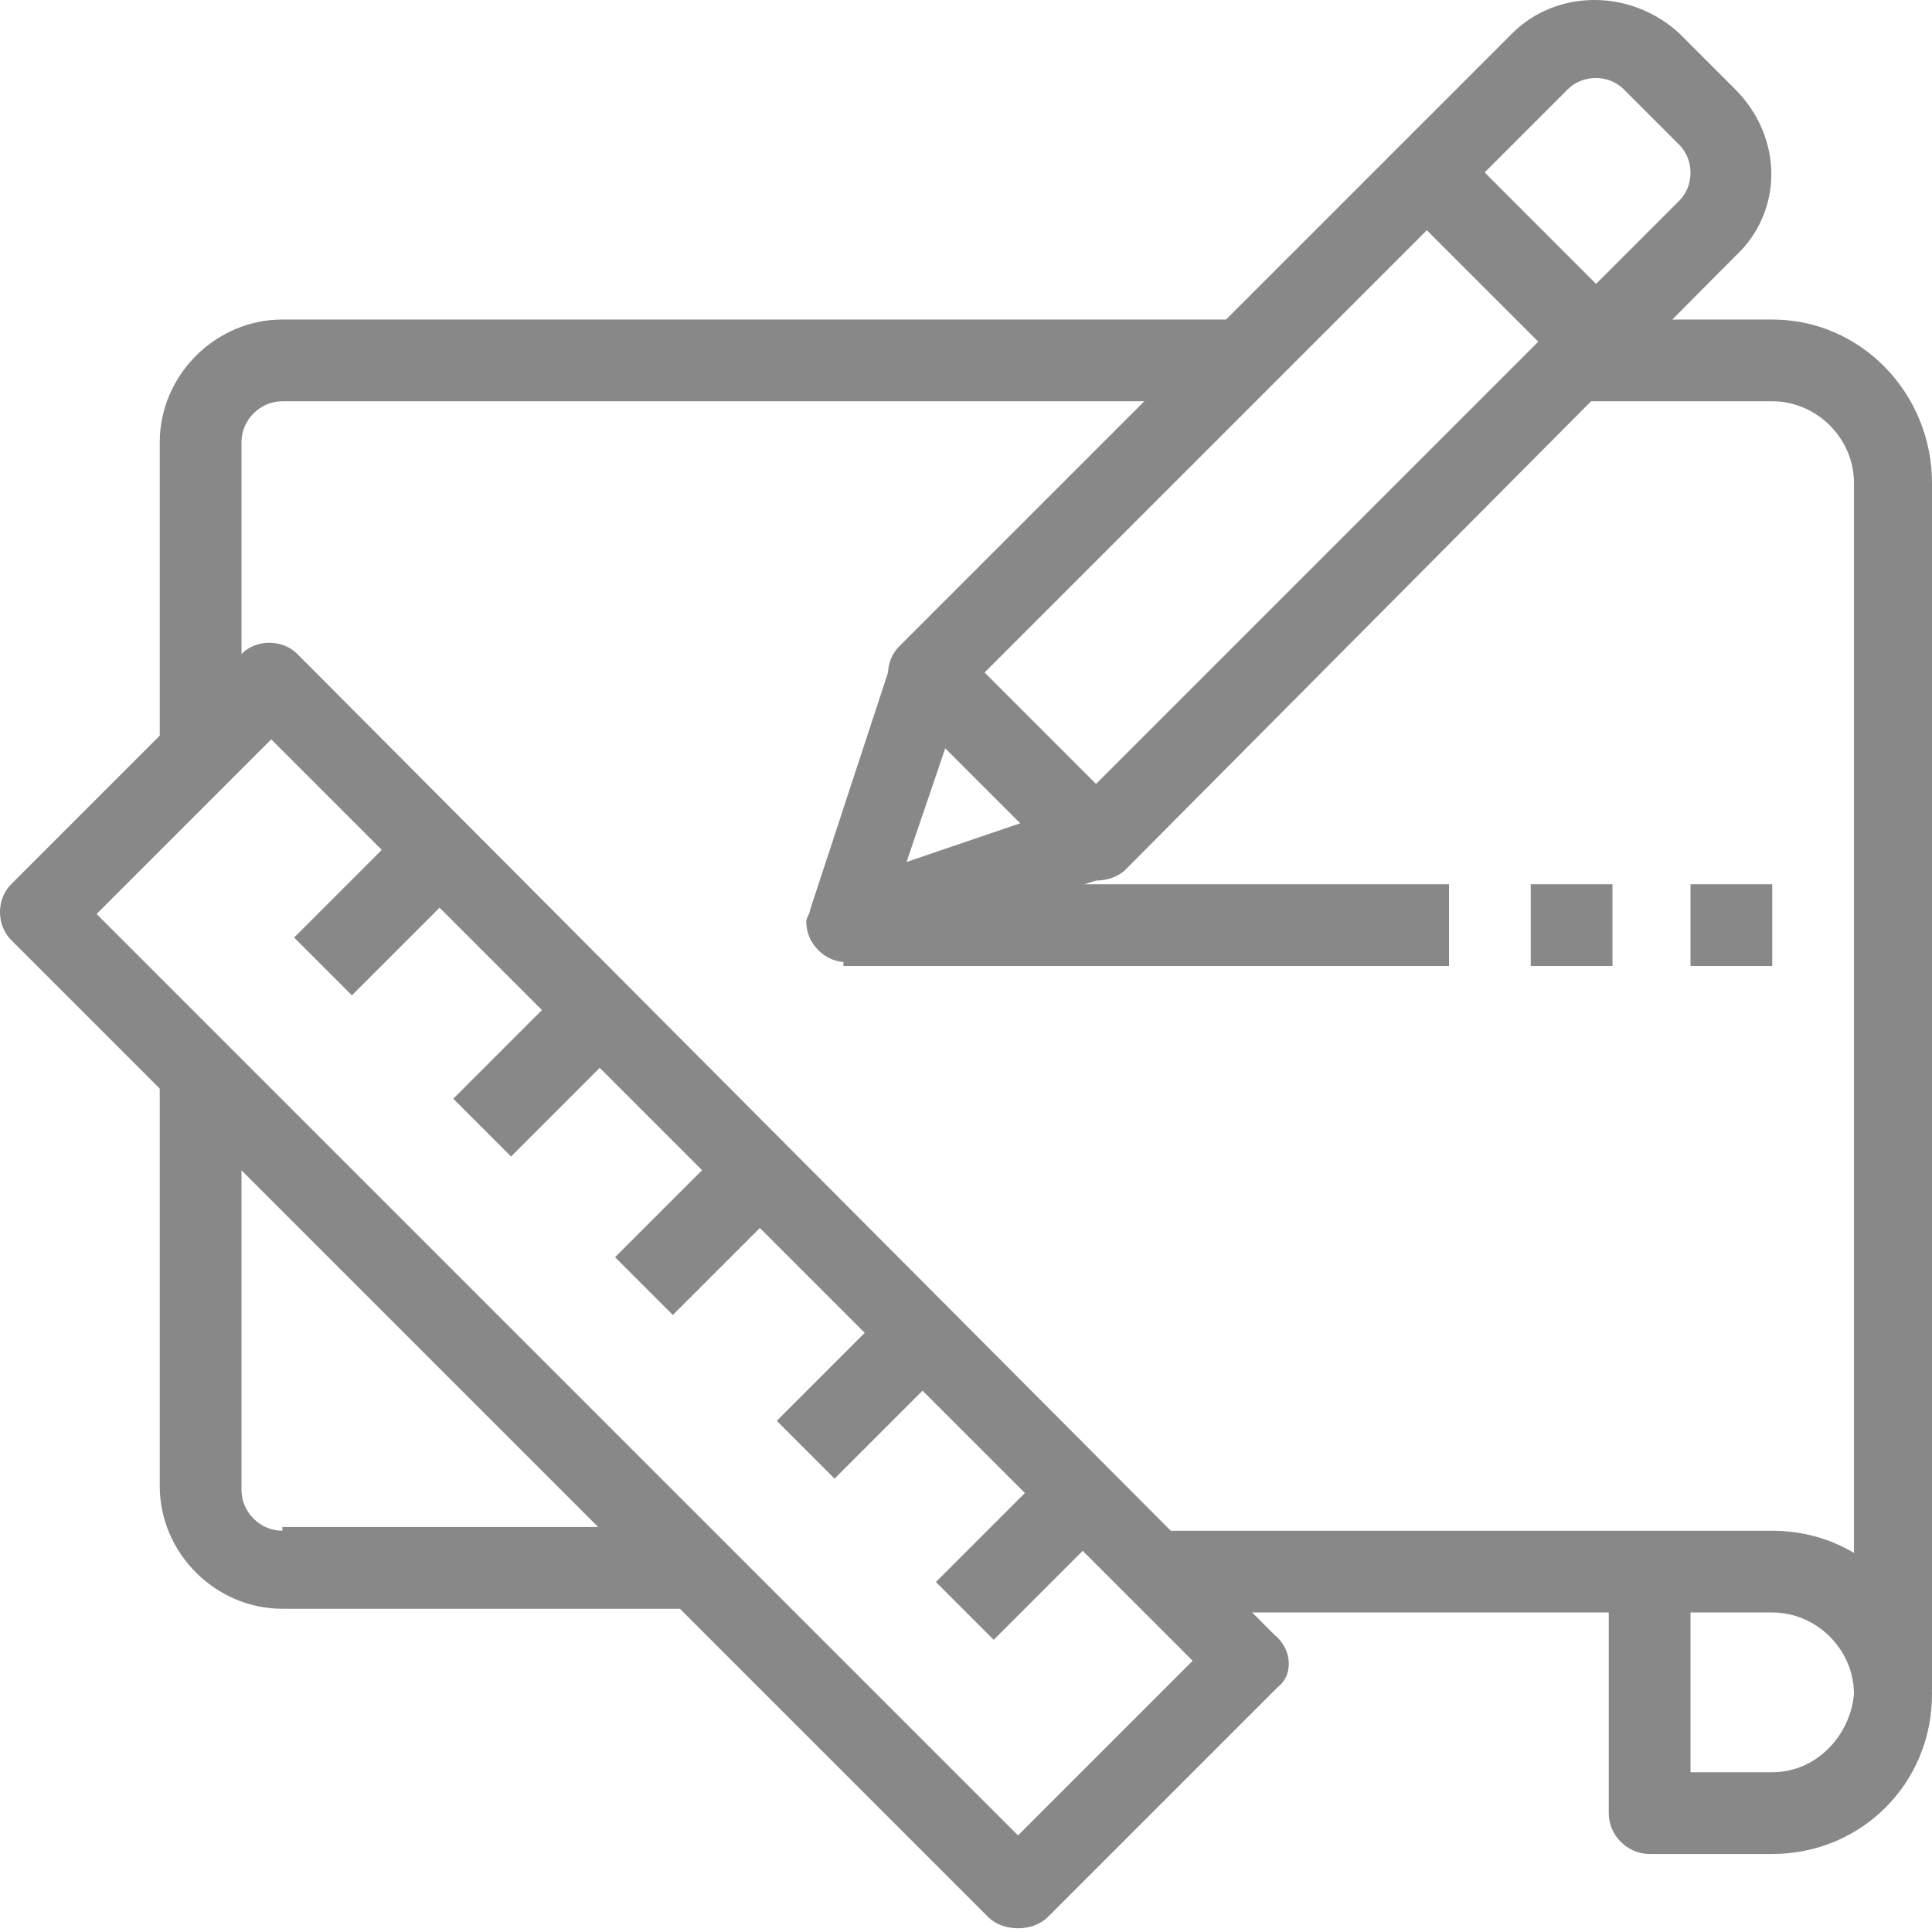
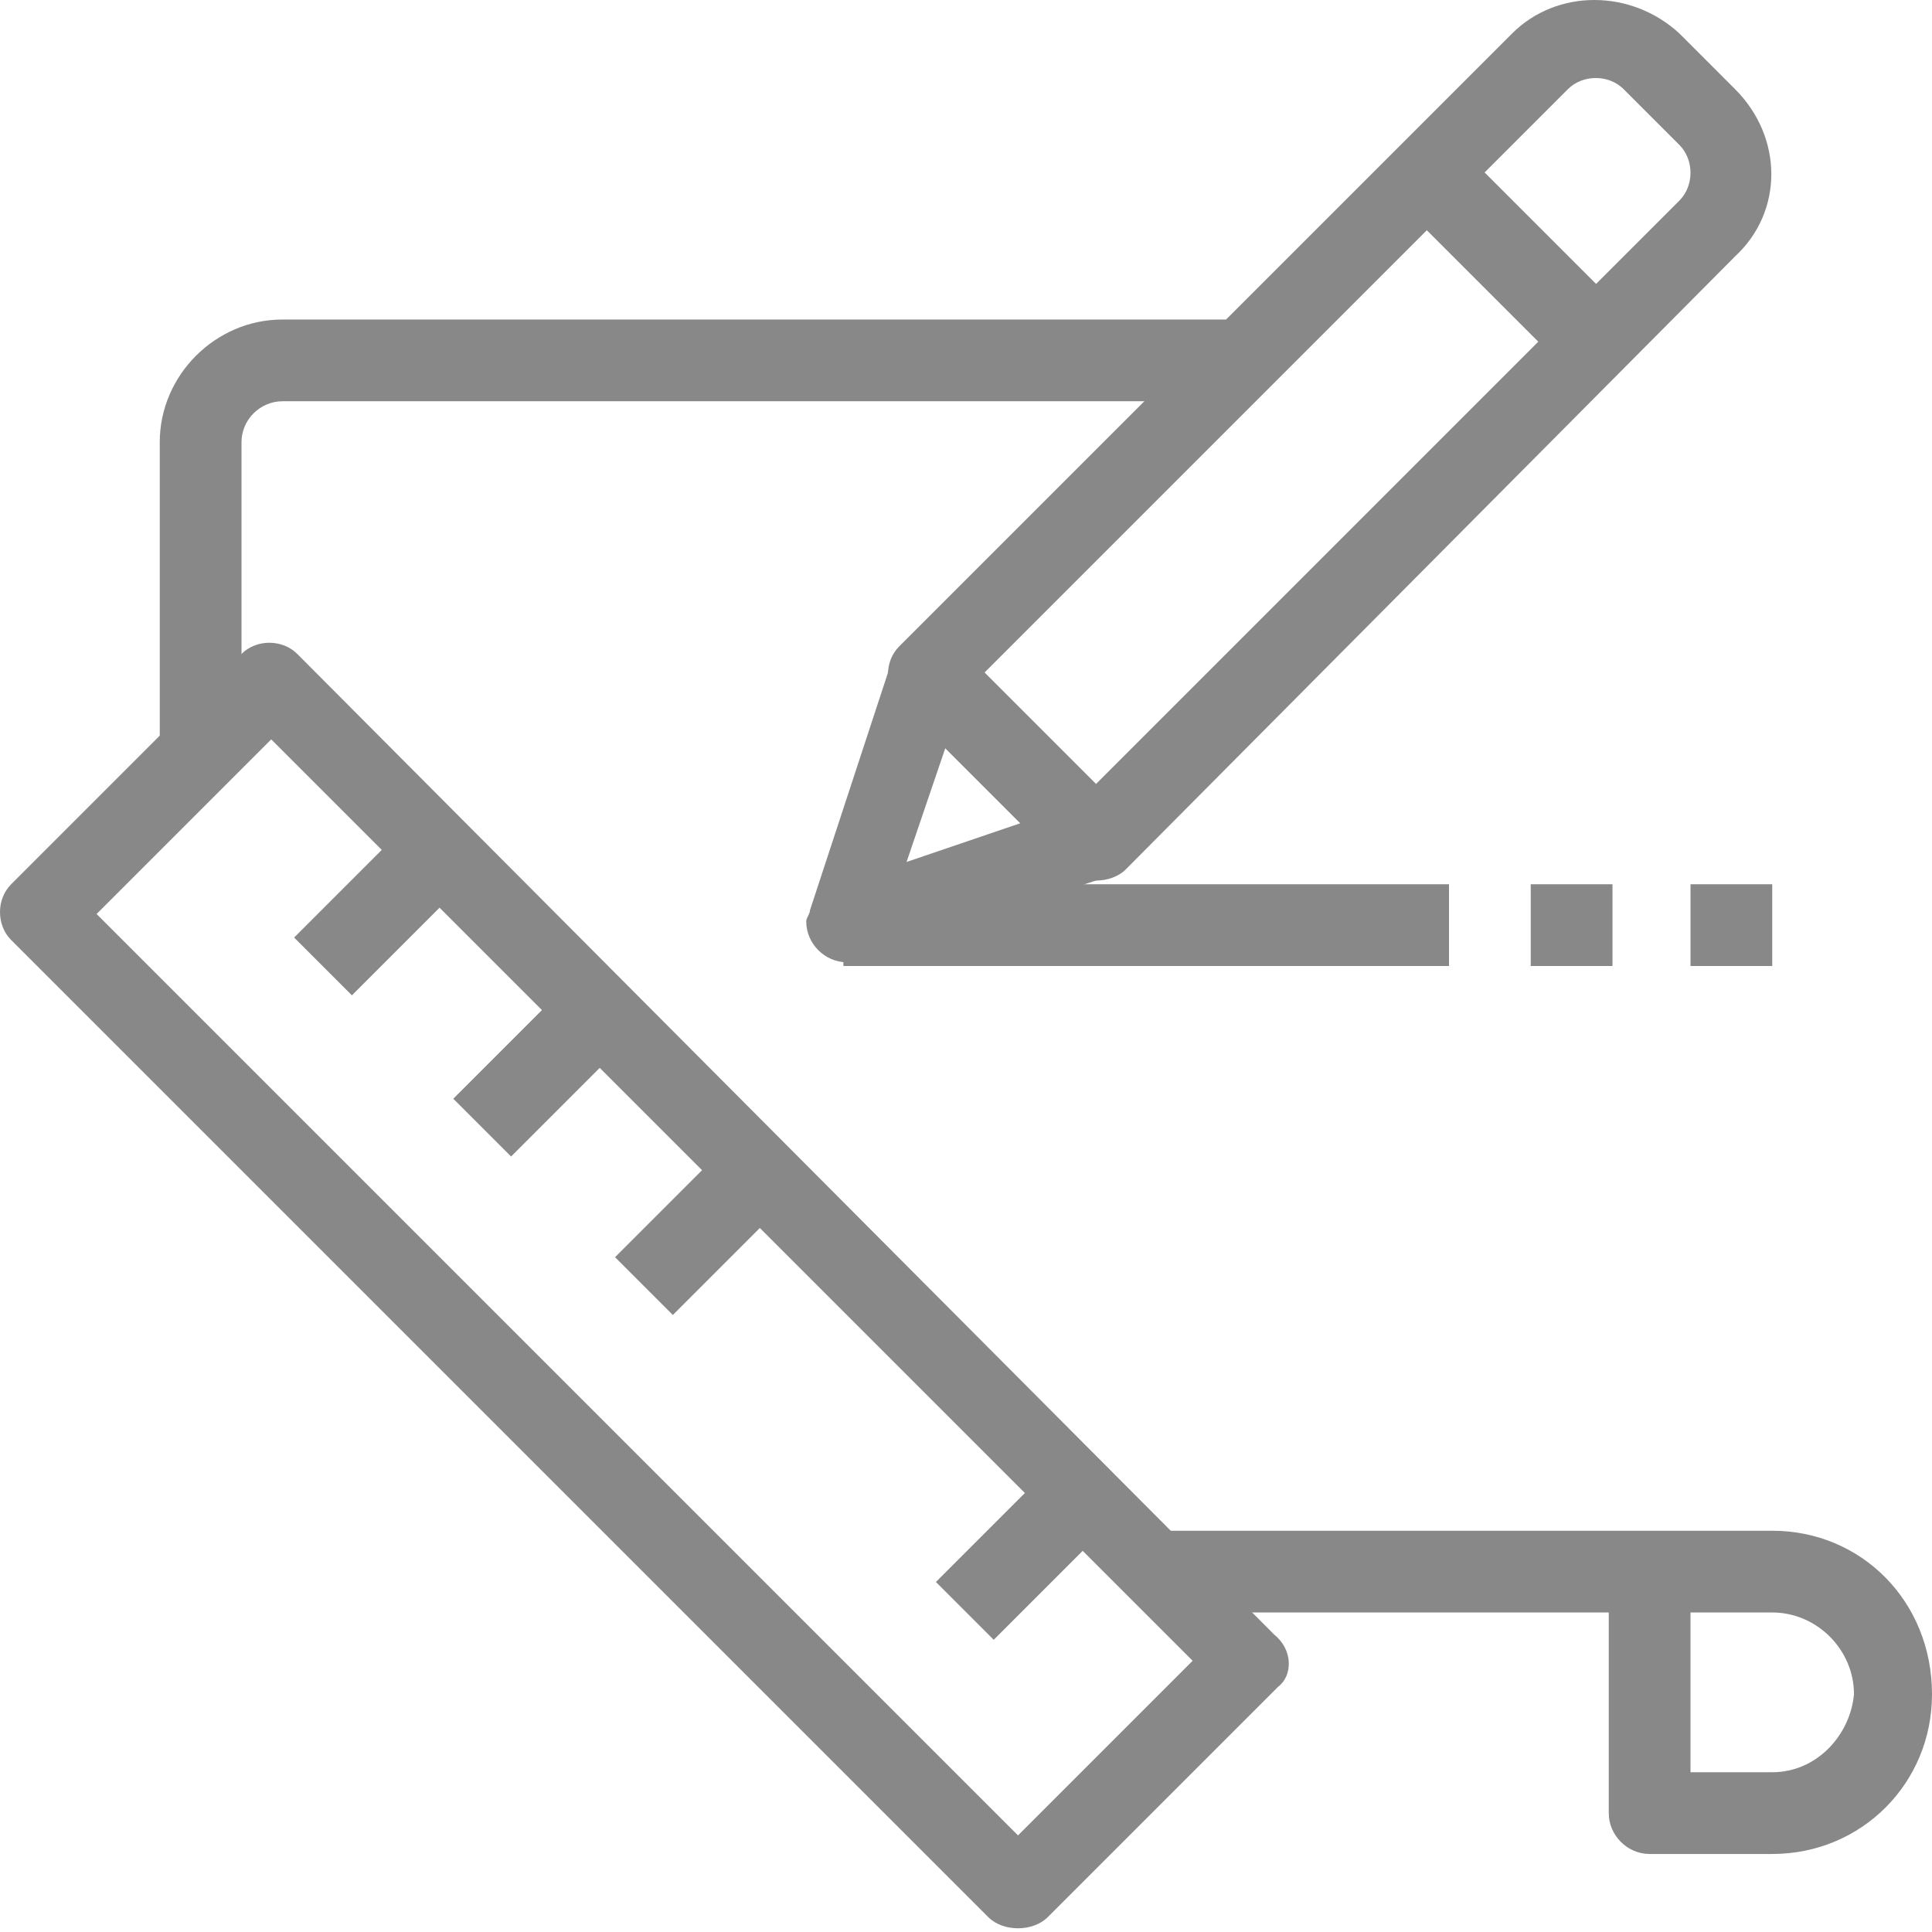
<svg xmlns="http://www.w3.org/2000/svg" version="1.1" id="Capa_1" x="0px" y="0px" width="52px" height="52px" viewBox="0 0 52 52" style="enable-background:new 0 0 52 52;" xml:space="preserve">
  <style type="text/css">
	.st0{fill:#888888;}
</style>
  <g>
    <g>
      <path class="st0" d="M7.6,8.6c-1.8,0-3.3,1.5-3.3,3.3v8.7h2.2v-8.7c0-0.6,0.5-1.1,1.1-1.1h26V8.6H7.6z" />
    </g>
  </g>
  <g>
    <g>
-       <path class="st0" d="M7.6,41.2c-0.6,0-1.1-0.5-1.1-1.1V29.2H4.3v10.8c0,1.8,1.5,3.3,3.3,3.3h10.8v-2.2H7.6z" />
-     </g>
+       </g>
  </g>
  <g>
    <g>
      <path class="st0" d="M34.3,44L8,17.6c-0.4-0.4-1.1-0.4-1.5,0l-6.2,6.2c-0.4,0.4-0.4,1.1,0,1.5l26.3,26.3c0.2,0.2,0.5,0.3,0.8,0.3    c0.3,0,0.6-0.1,0.8-0.3l6.2-6.2C34.8,45.1,34.8,44.4,34.3,44z M27.4,49.4L2.6,24.6l4.7-4.7l24.8,24.8L27.4,49.4z" />
    </g>
  </g>
  <g>
    <g>
      <path class="st0" d="M47.7,41.2H31.4v2.2h11.9v5.4c0,0.6,0.5,1.1,1.1,1.1h3.3c2.4,0,4.3-1.9,4.3-4.3C52,43.1,50.1,41.2,47.7,41.2z     M47.7,47.7h-2.2v-4.3h2.2c1.2,0,2.2,1,2.2,2.2C49.8,46.7,48.9,47.7,47.7,47.7z" />
    </g>
  </g>
  <g>
    <g>
-       <path class="st0" d="M47.7,8.6h-5.4v2.2h5.4c1.2,0,2.2,1,2.2,2.2v32.5H52V13C52,10.6,50.1,8.6,47.7,8.6z" />
-     </g>
+       </g>
  </g>
  <g>
    <g>
      <rect x="16.7" y="31.9" transform="matrix(0.707 -0.707 0.707 0.707 -17.806 23.091)" class="st0" width="4.6" height="2.2" />
    </g>
  </g>
  <g>
    <g>
      <rect x="12.3" y="27.6" transform="matrix(0.707 -0.707 0.707 0.707 -16.009 18.755)" class="st0" width="4.6" height="2.2" />
    </g>
  </g>
  <g>
    <g>
-       <rect x="21" y="36.3" transform="matrix(0.707 -0.707 0.707 0.707 -19.604 27.425)" class="st0" width="4.6" height="2.2" />
-     </g>
+       </g>
  </g>
  <g>
    <g>
      <rect x="25.3" y="40.6" transform="matrix(0.707 -0.707 0.707 0.707 -21.401 31.763)" class="st0" width="4.6" height="2.2" />
    </g>
  </g>
  <g>
    <g>
      <rect x="8" y="23.3" transform="matrix(0.707 -0.707 0.707 0.707 -14.213 14.417)" class="st0" width="4.6" height="2.2" />
    </g>
  </g>
  <g>
    <g>
      <path class="st0" d="M46.7,2.4l-1.5-1.5c-1.3-1.2-3.3-1.2-4.5,0L24.2,17.4c-0.4,0.4-0.4,1.1,0,1.5l4.5,4.5    c0.2,0.2,0.5,0.3,0.8,0.3c0.3,0,0.6-0.1,0.8-0.3L46.7,6.9c0,0,0,0,0,0C48,5.7,48,3.7,46.7,2.4z M45.2,5.4L29.5,21.1l-3-3L42.2,2.4    c0.4-0.4,1.1-0.4,1.5,0l1.5,1.5c0,0,0,0,0,0C45.6,4.3,45.6,5,45.2,5.4z" />
    </g>
  </g>
  <g>
    <g>
      <path class="st0" d="M29.1,21.6l-4.7,1.6l1.6-4.7L24,17.8l-2.2,6.7c0,0.1-0.1,0.2-0.1,0.3c0,0.6,0.5,1.1,1.1,1.1    c0.1,0,0.2,0,0.3-0.1l6.7-2.2L29.1,21.6z" />
    </g>
  </g>
  <g>
    <g>
      <rect x="39.6" y="3.7" transform="matrix(0.707 -0.707 0.707 0.707 7.042 30.83)" class="st0" width="2.2" height="6.4" />
    </g>
  </g>
  <g>
    <g>
      <rect x="22.7" y="23.8" class="st0" width="16.3" height="2.2" />
    </g>
  </g>
  <g>
    <g>
      <rect x="41.2" y="23.8" class="st0" width="2.2" height="2.2" />
    </g>
  </g>
  <g>
    <g>
      <rect x="45.5" y="23.8" class="st0" width="2.2" height="2.2" />
    </g>
  </g>
</svg>